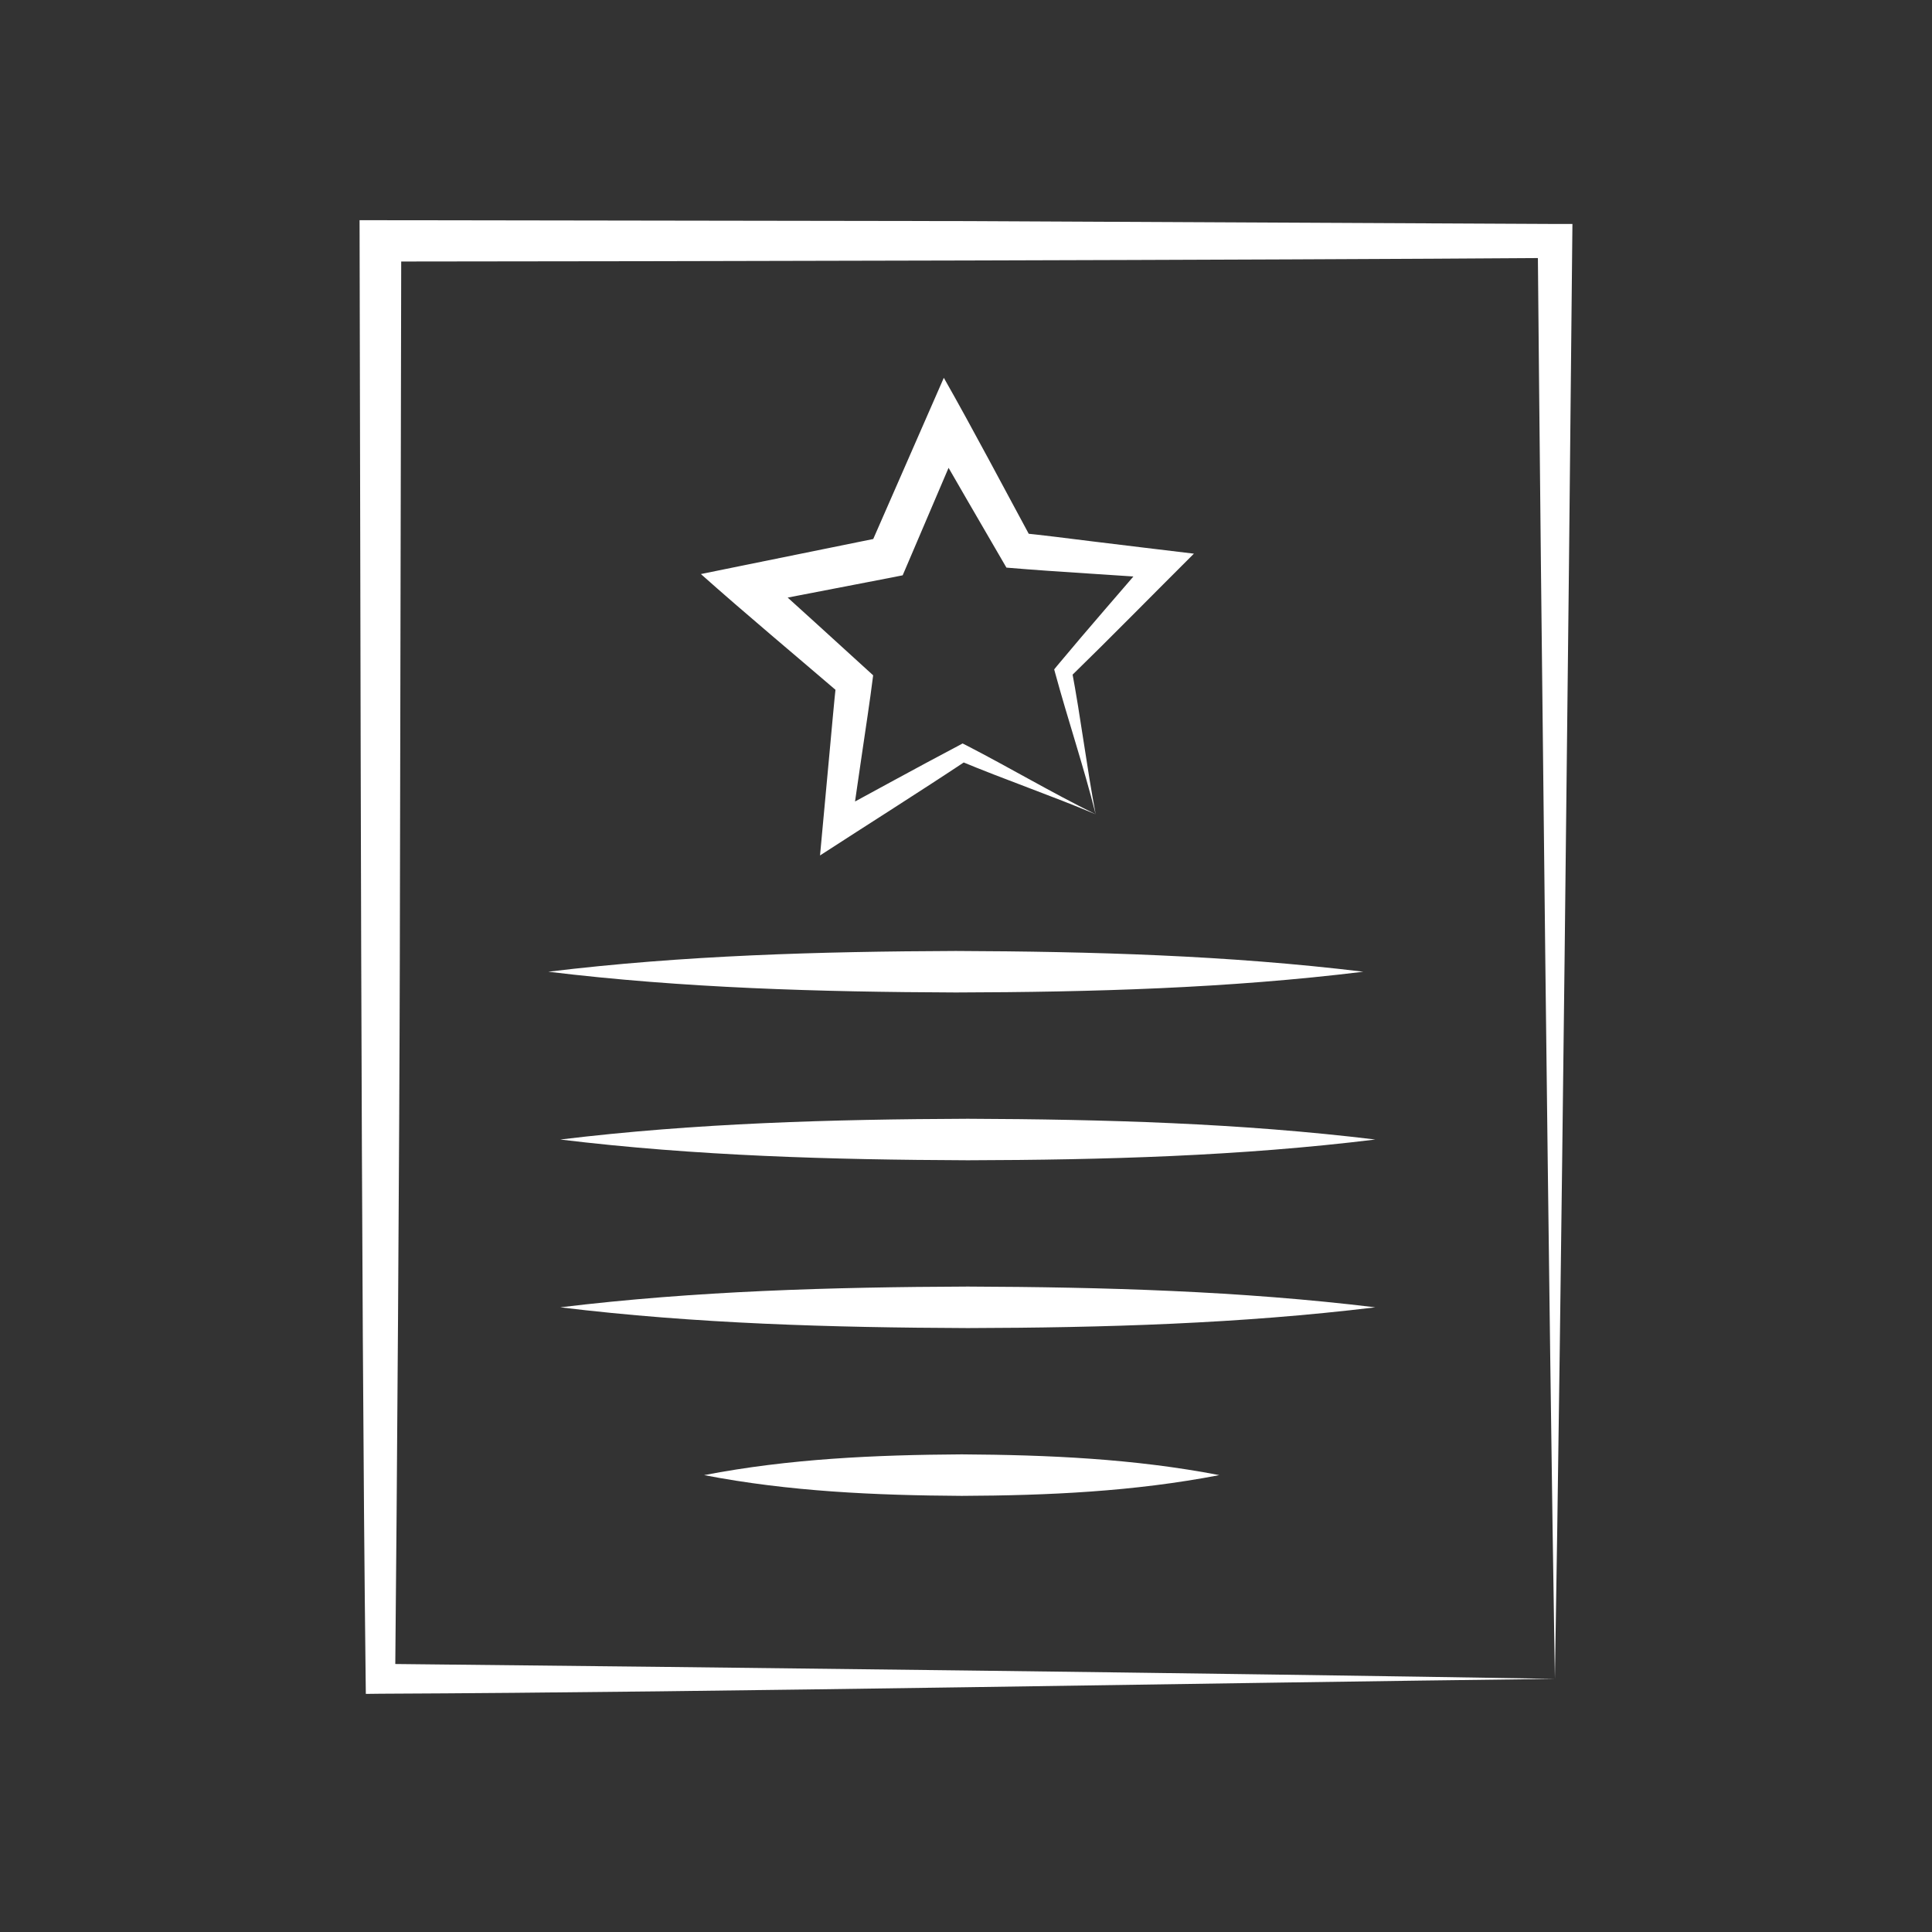
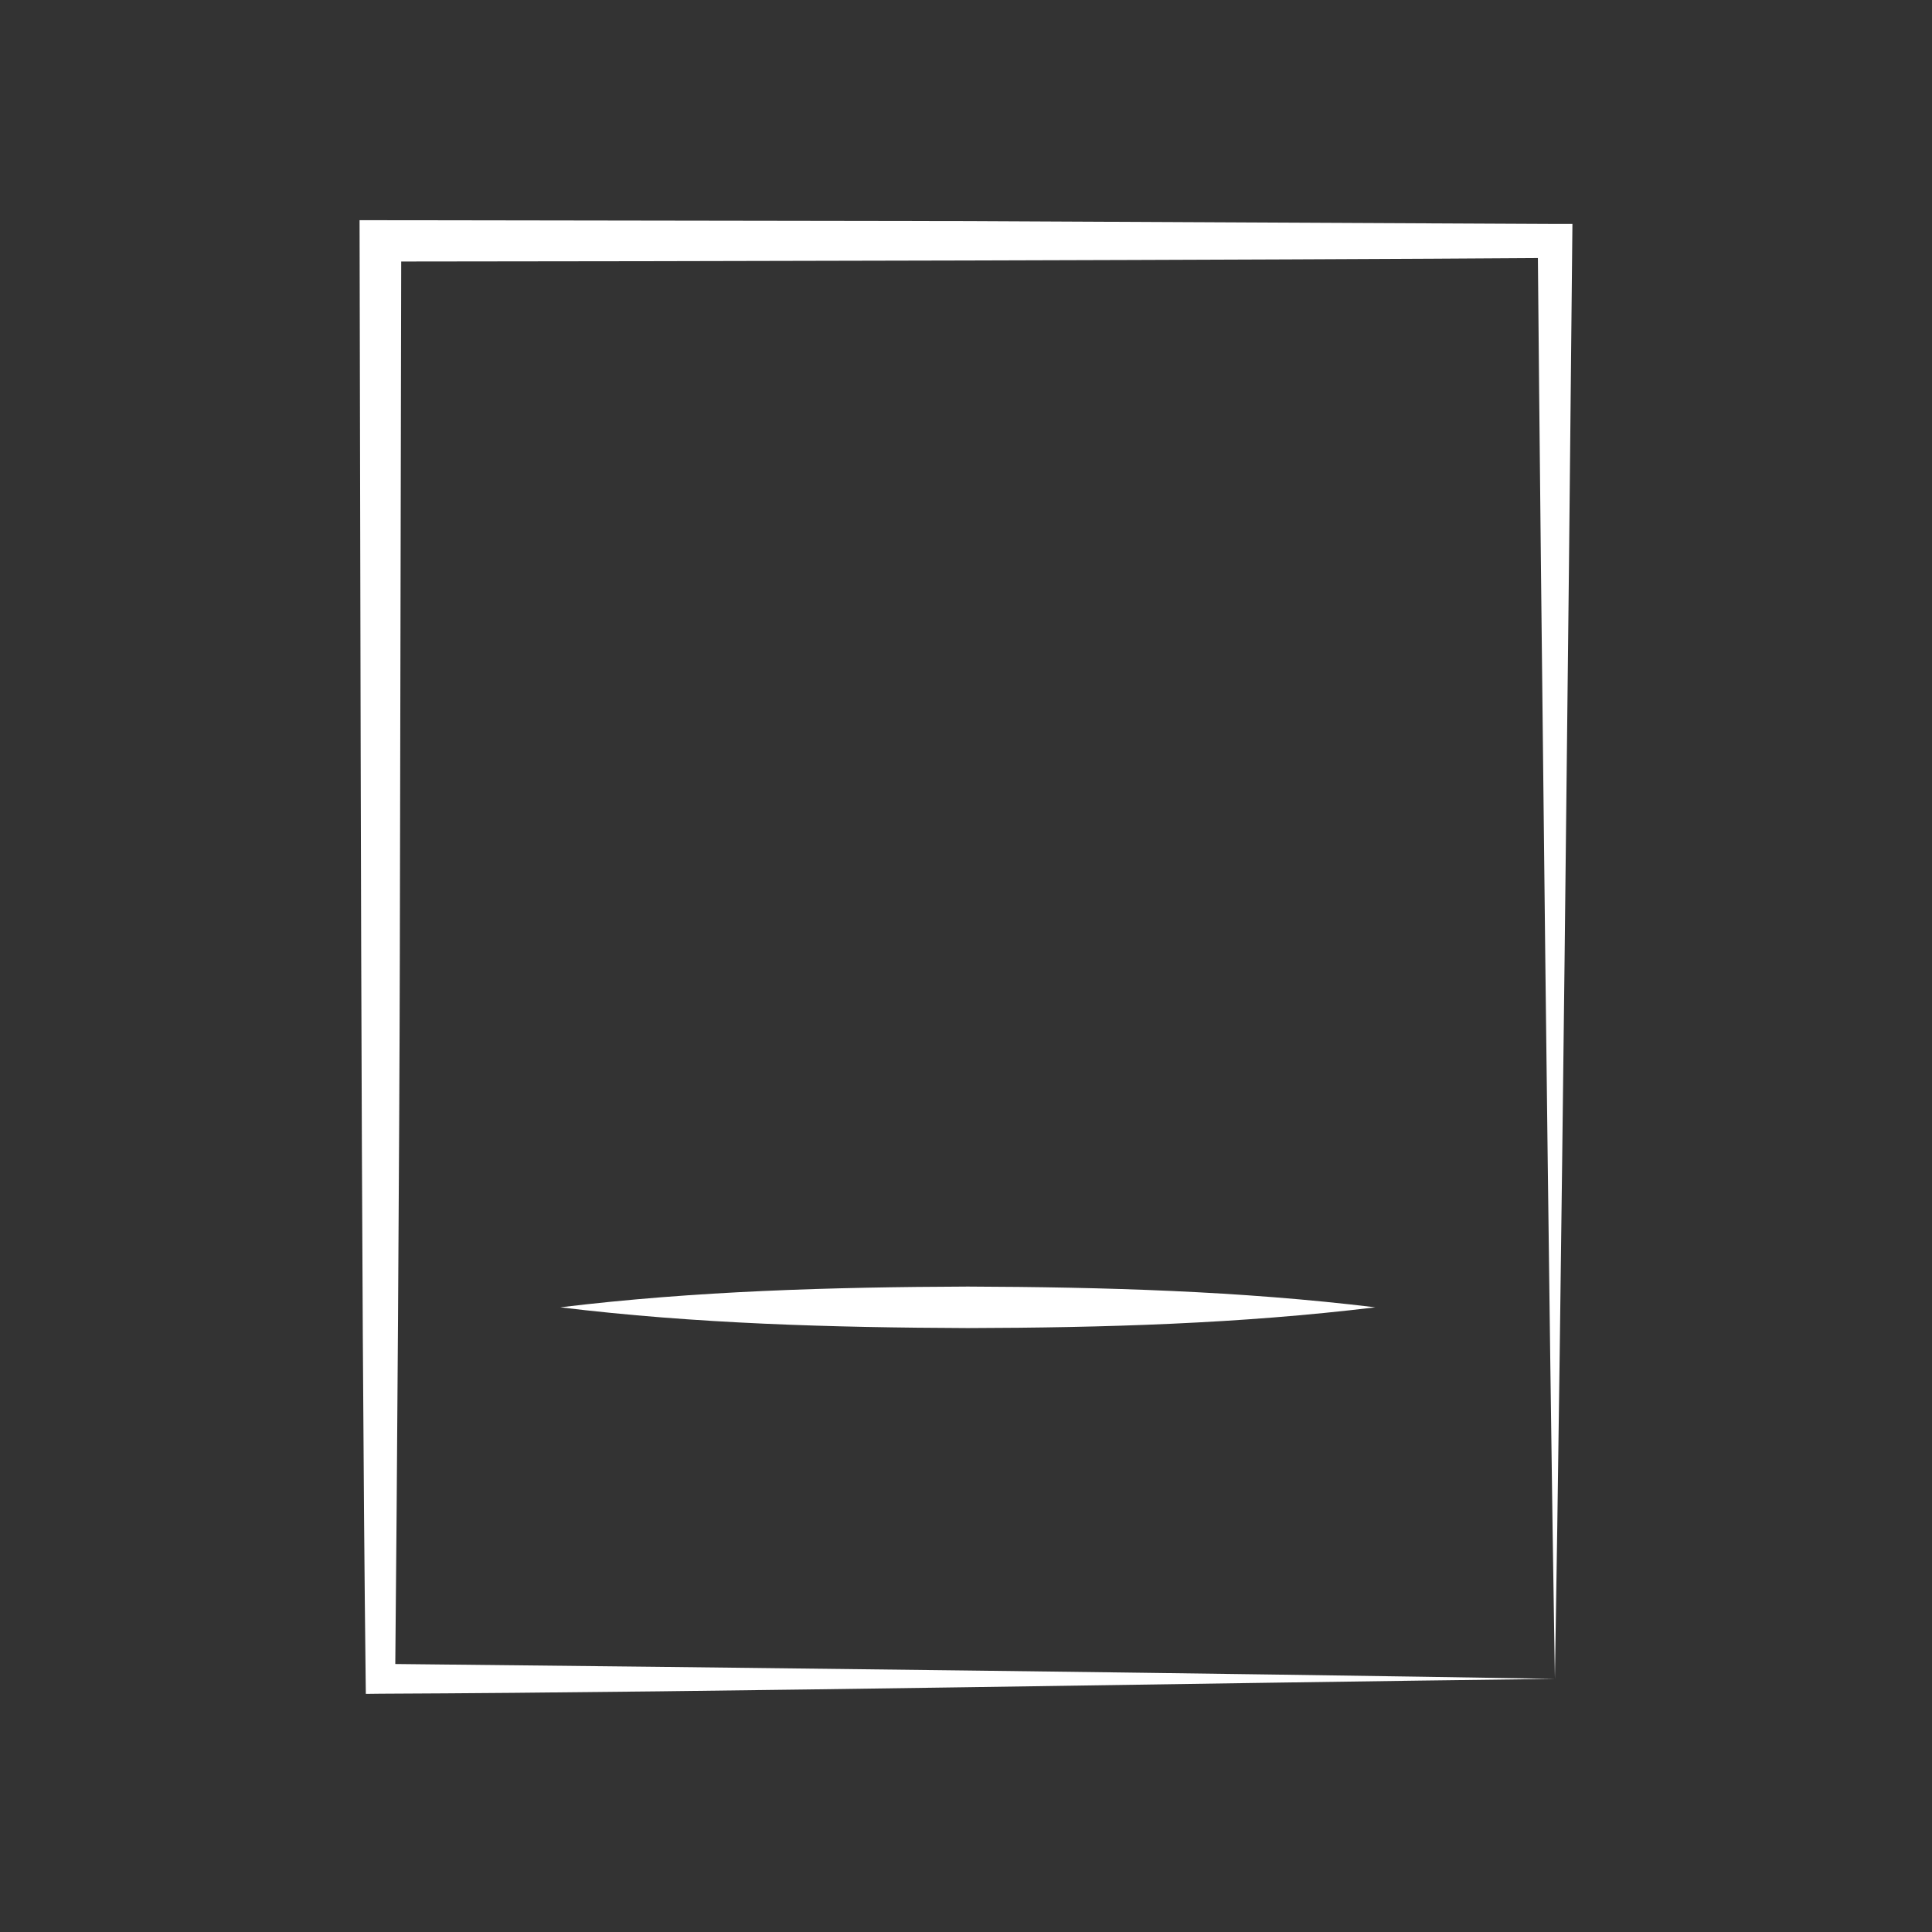
<svg xmlns="http://www.w3.org/2000/svg" version="1.1" id="Layer_1" x="0px" y="0px" viewBox="0 0 1080 1080" style="enable-background:new 0 0 1080 1080;" xml:space="preserve">
  <rect x="0" y="0" width="1080" height="1080" fill="#333333" stroke="none" />
  <style type="text/css">
	.st0{fill:#FFFFFF;}
</style>
  <g>
    <g>
-       <path class="st0" d="M306.5,543.2c75.7-9.2,151.7-11.3,227.8-11.6c76.1,0.3,152,2.4,227.8,11.6c-75.7,9.3-151.7,11.4-227.8,11.6    C458.2,554.5,382.3,552.4,306.5,543.2L306.5,543.2z" />
-       <path class="st0" d="M313.2,637c75.7-9.2,151.7-11.3,227.8-11.6c76.1,0.3,152,2.4,227.8,11.6c-75.7,9.3-151.7,11.4-227.8,11.6    C464.9,648.3,389,646.2,313.2,637L313.2,637z" />
      <path class="st0" d="M313.2,730.8c75.7-9.2,151.7-11.3,227.8-11.6c76.1,0.3,152,2.4,227.8,11.6C693,740,617.1,742.2,541,742.4    C464.9,742.1,389,740,313.2,730.8L313.2,730.8z" />
-       <path class="st0" d="M393.6,824.6c47.7-9.2,95.7-11.3,144-11.6c48.3,0.3,96.3,2.4,144,11.6c-47.7,9.2-95.7,11.4-144,11.6    C489.3,835.9,441.3,833.8,393.6,824.6L393.6,824.6z" />
    </g>
-     <path class="st0" d="M612.5,455.2c-24.6-10.4-50.9-19.4-76.3-30c0,0,4.4-0.2,4.4-0.2c-27.1,18-54.9,35.5-82.2,53.2   c1-10.5,4.3-46.1,5.3-57.3c1.3-13.6,2.4-27.2,3.9-40.7c0,0,3.3,8.7,3.3,8.7c-24.7-21.2-55-46.5-79.1-68c0,0,22.1-4.5,22.1-4.5   l80.2-16.3l-8.4,6.8c6.6-15,35.9-82,41.9-95.7c16,28.1,34.4,63.1,49.9,91.7c0,0-7.8-5.1-7.8-5.1c13.6,1.4,27.1,3.1,40.6,4.8   c11.1,1.4,46.4,5.6,57.1,6.9c-23.1,23-46.1,46.5-69.4,69.2c0,0,1.1-4.3,1.1-4.3C604.2,401.4,607.5,429,612.5,455.2L612.5,455.2z    M612.5,455.2c-6.8-27-15.5-52.7-22.6-78.8c0,0-0.6-2.2-0.6-2.2s1.7-2.1,1.7-2.1c17.5-21,35.5-41.5,53.2-62.2   c0,0,5.1,13.4,5.1,13.4l-40.8-2.7c-15.3-1-30.7-2-45.9-3.3c-13.1-22.6-30.9-53-43.6-75.5c0,0,20.1-1,20.1-1S507,316,507,316   l-2.4,5.6c0,0-6,1.2-6,1.2l-80.3,15.5l5.2-19.4c19.2,17.2,45.3,41,64.6,58.6c-1.9,15.2-4.3,30.4-6.5,45.6c0,0-5.9,40.5-5.9,40.5   l-12-7.8c24-13,47.9-26.2,72-38.9l2.4-1.3l2,1C564.2,429,587.5,442.9,612.5,455.2L612.5,455.2z" />
    <path class="st0" d="M869.2,938.5c-190.5,2.2-468.2,7.5-656.5,8.3c0,0-8.2,0.1-8.2,0.1s-0.1-8.3-0.1-8.3   c-2.7-229.6-2.8-583.6-3.4-815.5c0,0,11.7,0,11.7,0l328.3,0.5c0,0,328.3,1.6,328.3,1.6s9.7,0,9.7,0s-0.1,9.5-0.1,9.5   C877,335,872.6,738.2,869.2,938.5L869.2,938.5z M869.2,938.5c-3.3-200.4-7.8-603.6-9.6-803.9c0,0,9.6,9.6,9.6,9.6   c-163.7,1.2-492.9,1.9-656.5,2c0,0,11.6-11.6,11.6-11.6l-0.8,401.9c-0.2,100.1-1.6,301.8-2.6,401.9c0,0-8.3-8.3-8.3-8.3   C399,932,680.5,935.3,869.2,938.5L869.2,938.5z" />
  </g>
</svg>